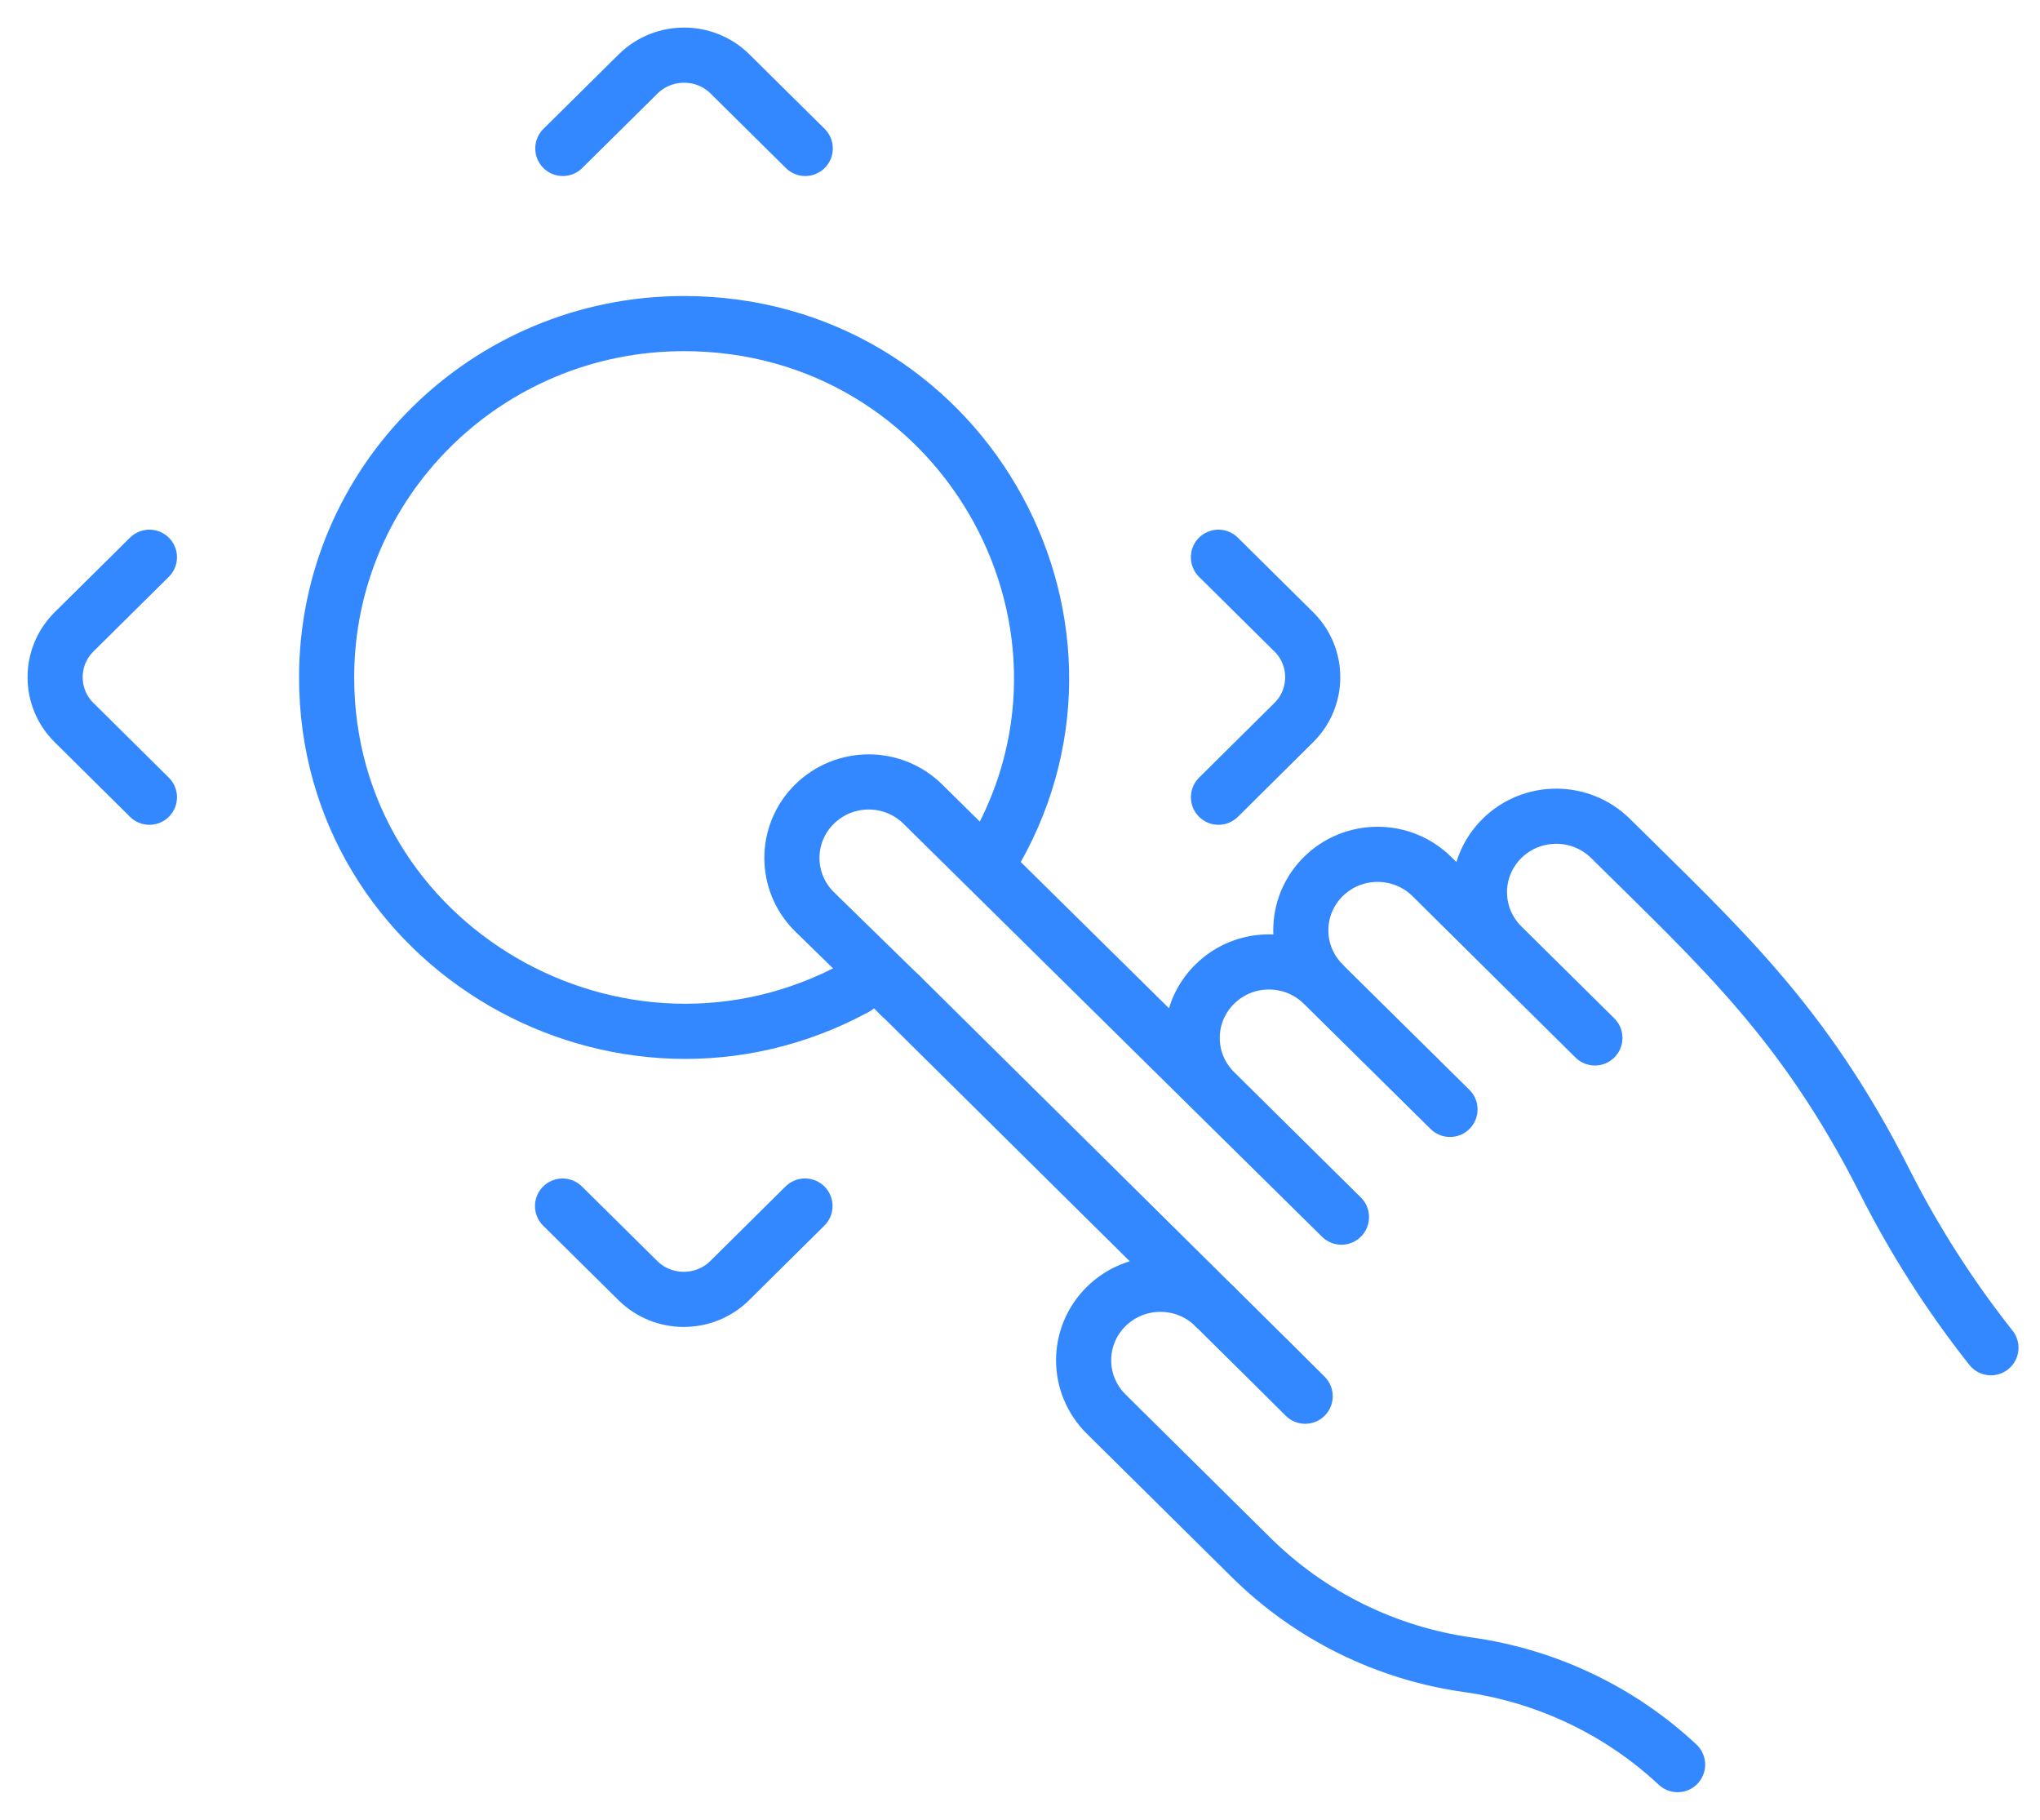
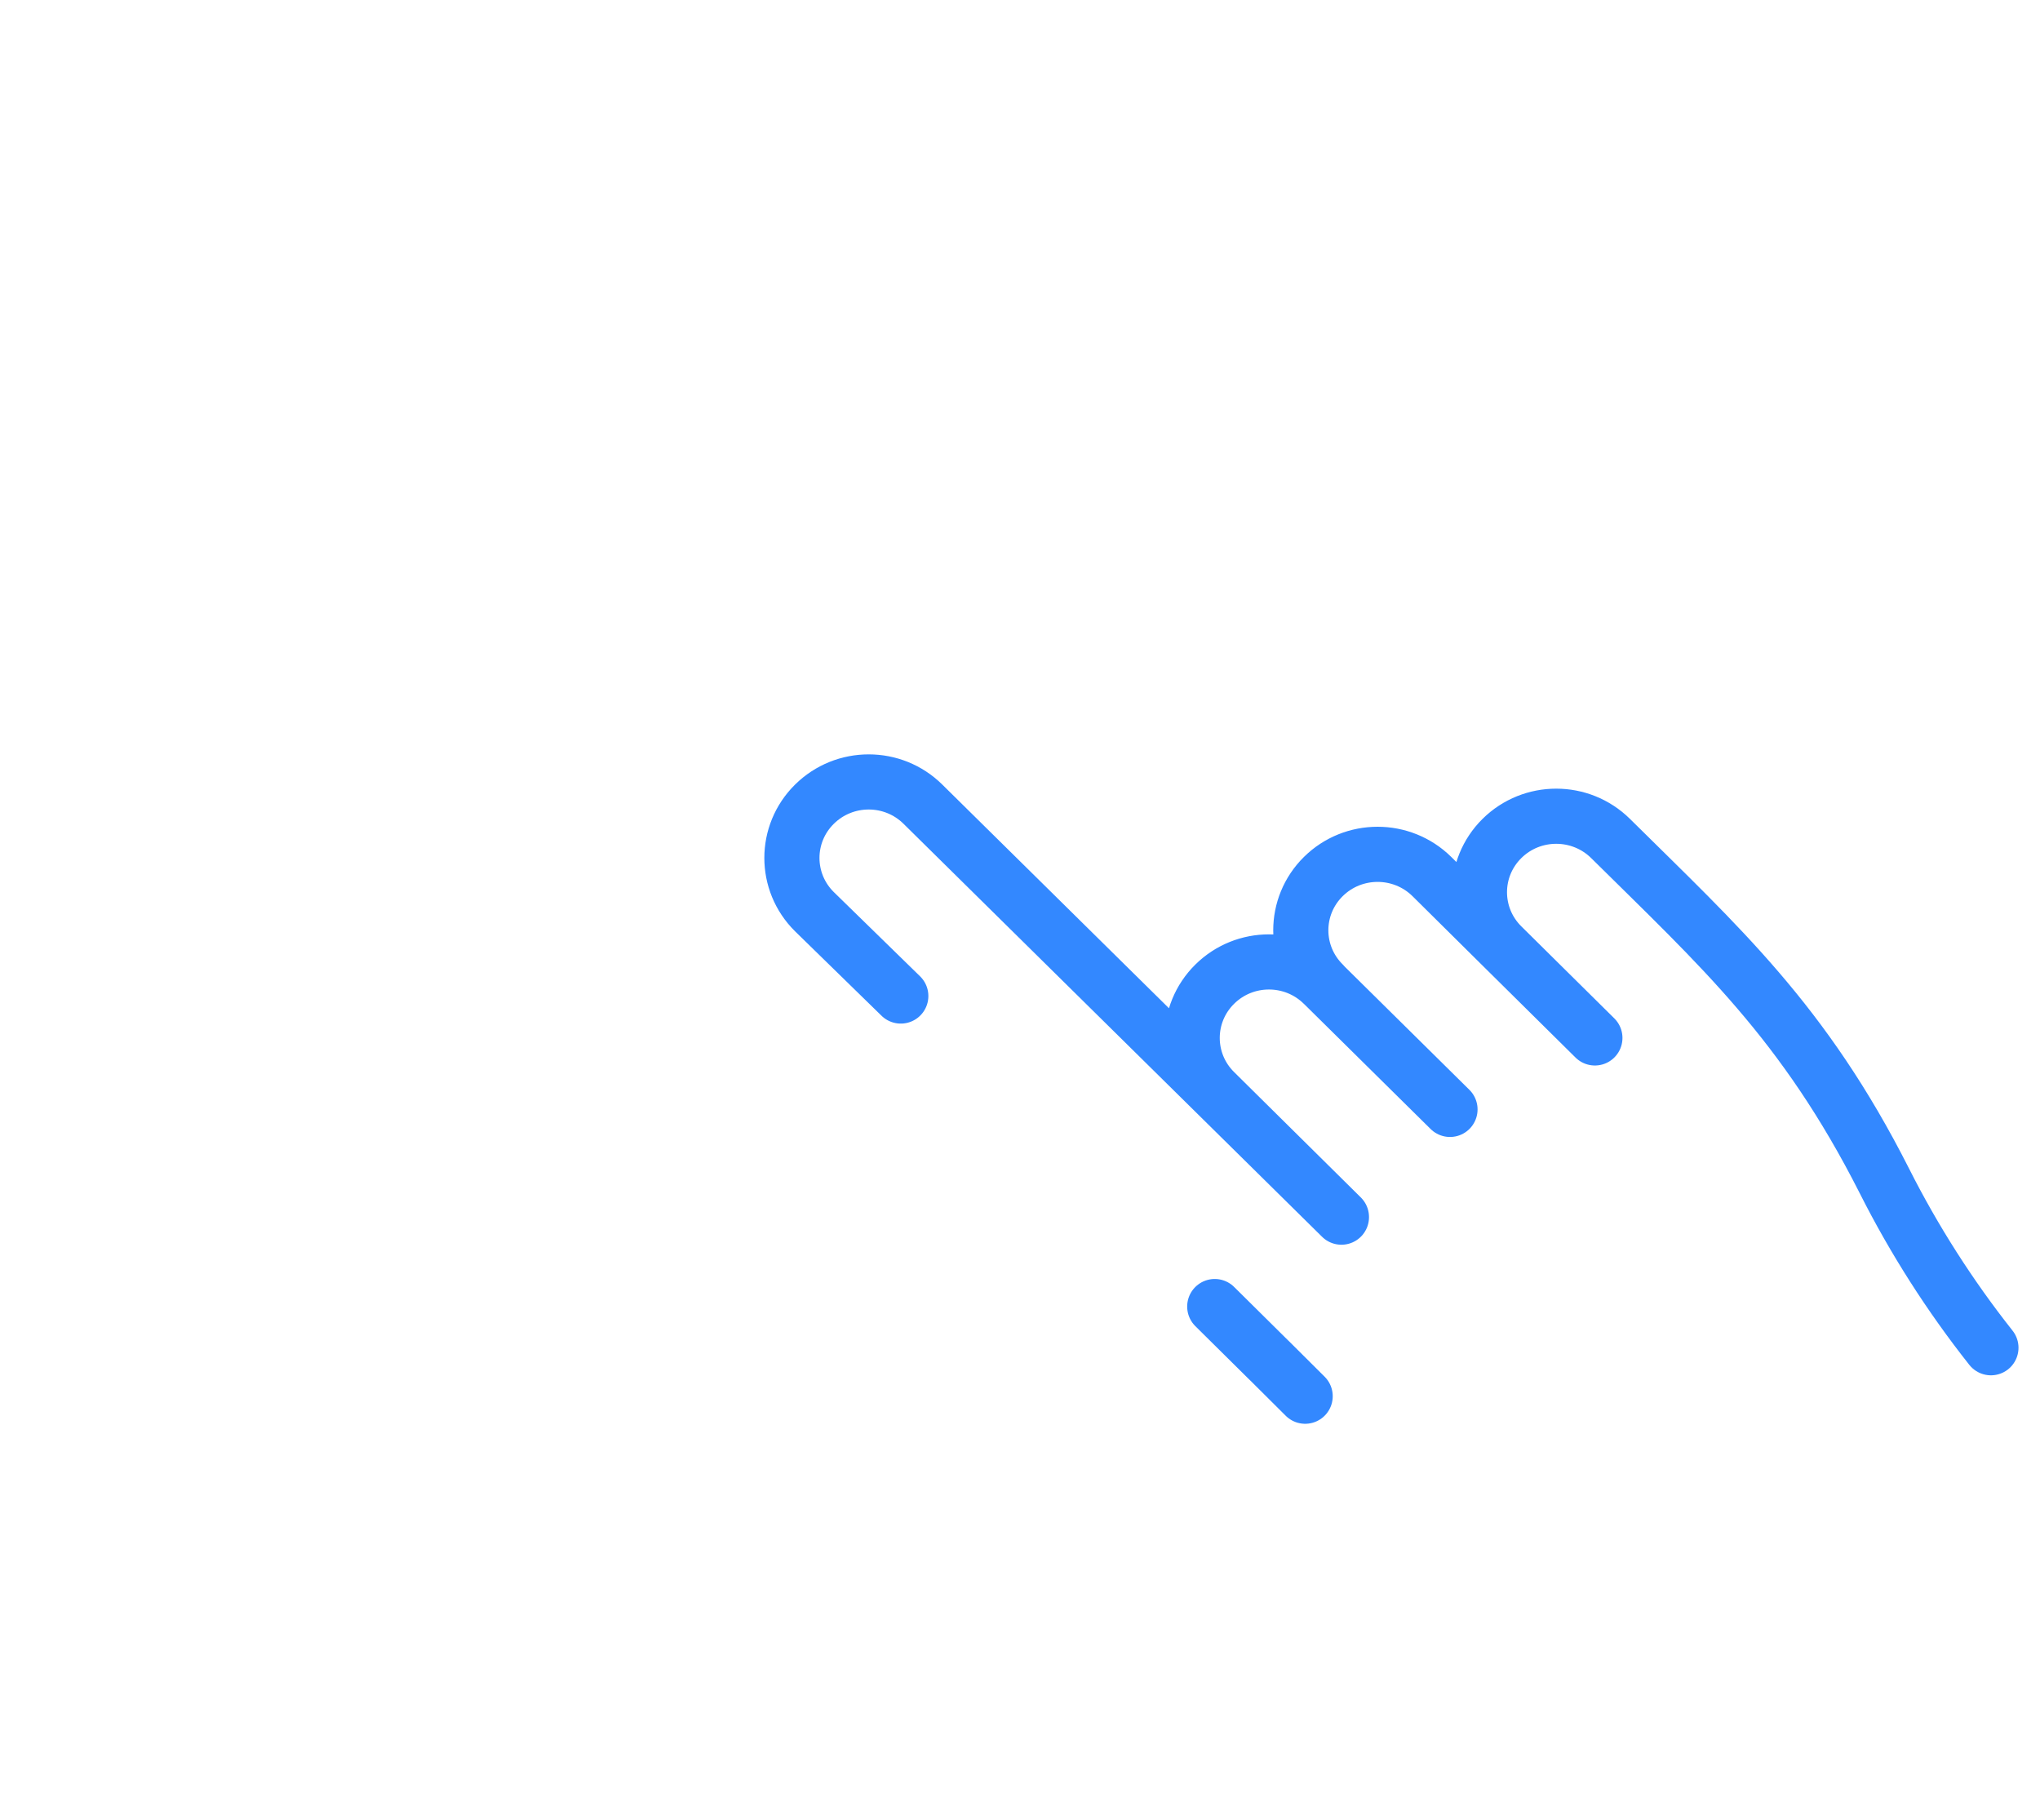
<svg xmlns="http://www.w3.org/2000/svg" width="37" height="33" fill="none" viewBox="0 0 37 33">
-   <path stroke="#38F" stroke-linecap="round" stroke-linejoin="round" stroke-miterlimit="10" d="M18.058 15.423c2.403-4.224-.665-9.555-5.654-9.555-3.581 0-6.48 2.872-6.48 6.415 0 4.896 5.32 7.95 9.598 5.626M22.099 10.105l1.366 1.352c.459.454.459 1.194 0 1.647L22.1 14.457M2.71 10.105l-1.366 1.352c-.459.454-.459 1.194 0 1.647l1.366 1.353M14.6 21.87l-1.366 1.353c-.458.453-1.206.453-1.664 0l-1.367-1.352M10.208 2.692l1.367-1.352c.458-.453 1.206-.453 1.664 0l1.366 1.352M22.032 23.693c-.545-.538-1.425-.538-1.97 0-.544.539-.544 1.41 0 1.949l2.628 2.6c1.067 1.056 2.45 1.74 3.942 1.948 1.425.202 2.75.833 3.795 1.81M16.339 18.061l5.693 5.633" />
  <path stroke="#38F" stroke-linecap="round" stroke-linejoin="round" stroke-miterlimit="10" d="M24.33 22.072l-7.59-7.488c-.544-.539-1.424-.539-1.969 0-.544.538-.544 1.41 0 1.948l1.567 1.53M23.672 25.319l-.655-.652M22.032 23.693l.985.975M24 17.848c-.544-.539-1.425-.539-1.969 0-.544.538-.544 1.41 0 1.948l2.299 2.274M28.268 18.17l-1.028-1.017M27.241 17.154l-1.27-1.258c-.545-.538-1.426-.538-1.97 0s-.544 1.41 0 1.948M24.001 17.848l2.298 2.27M27.241 17.154c-.544-.539-.544-1.41 0-1.949.544-.538 1.425-.538 1.97 0 1.976 1.956 3.504 3.32 4.969 6.214.54 1.07 1.188 2.083 1.93 3.021M28.927 18.822l-1.687-1.669" />
</svg>